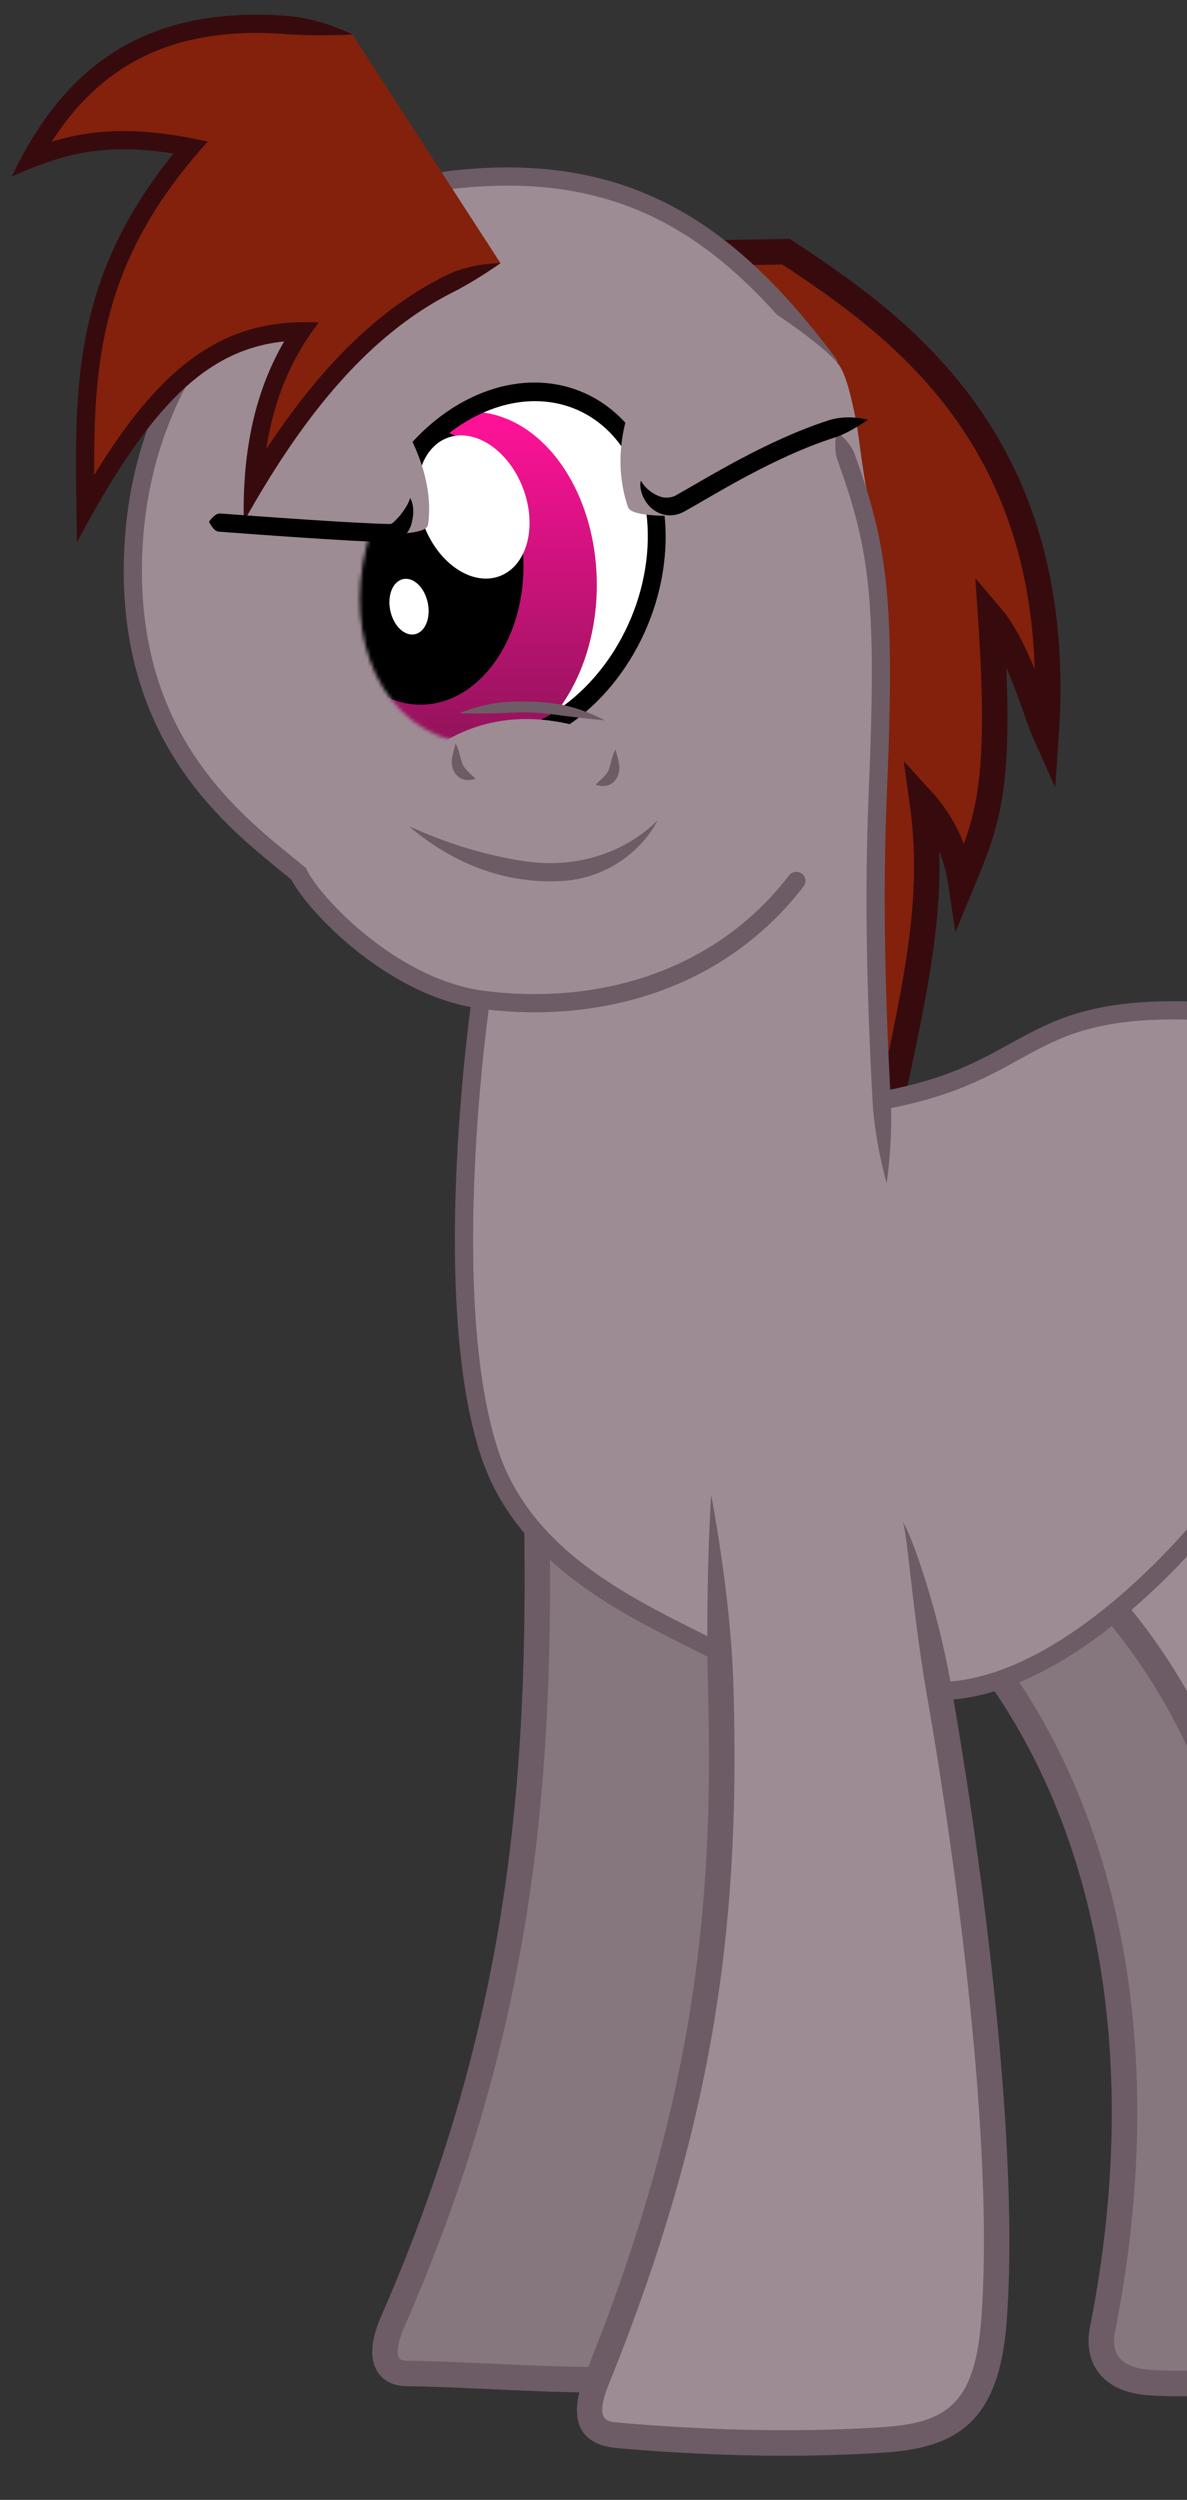
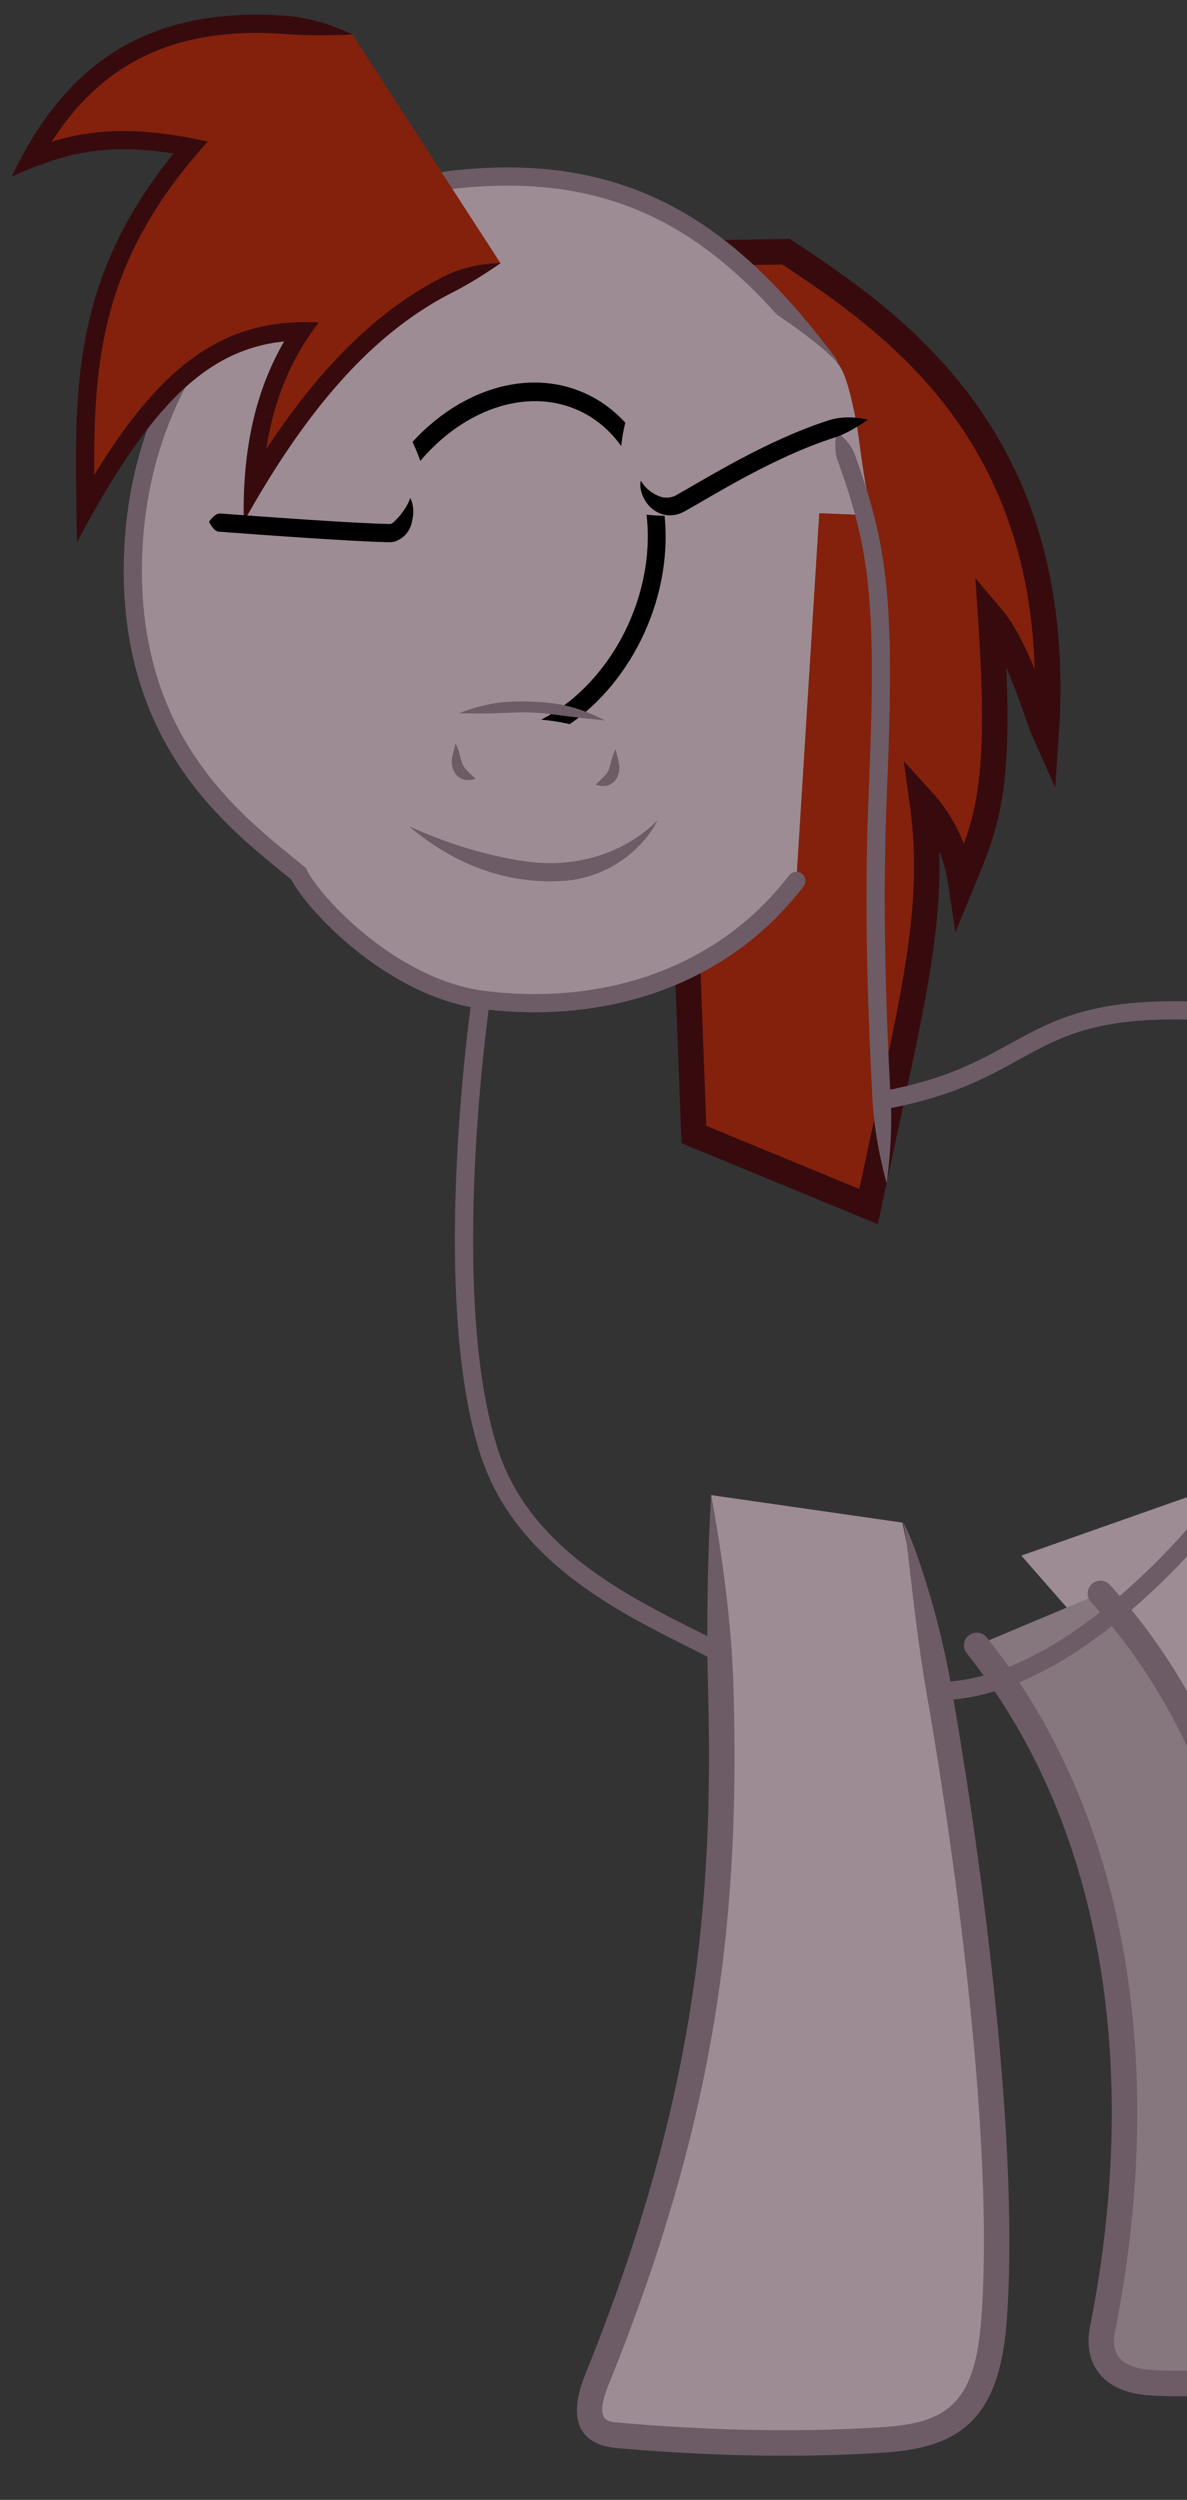
<svg xmlns="http://www.w3.org/2000/svg" xmlns:ns1="http://www.inkscape.org/namespaces/inkscape" xmlns:ns2="http://sodipodi.sourceforge.net/DTD/sodipodi-0.dtd" xmlns:xlink="http://www.w3.org/1999/xlink" version="1.1" id="svg8" ns1:version="1.0.2 (e86c870879, 2021-01-15)" width="326" height="686" ns2:docname="Noteworthy-cyclops.svg">
  <rect width="100%" height="100%" fill="#333333" stroke="none" />
  <defs id="defs2">
    <ns1:path-effect effect="taper_stroke" id="path-effect971" is_visible="true" lpeversion="1" stroke_width="5" attach_start="0.21" end_offset="0.082" smoothing="0.5" jointype="extrapolated" miter_limit="100" />
    <ns1:path-effect effect="taper_stroke" id="path-effect963" is_visible="true" lpeversion="1" stroke_width="5" attach_start="0.164" end_offset="0.919" smoothing="0.5" jointype="extrapolated" miter_limit="100" />
    <ns1:path-effect effect="taper_stroke" id="path-effect959" is_visible="true" lpeversion="1" stroke_width="5" attach_start="0.164" end_offset="0.919" smoothing="0.5" jointype="extrapolated" miter_limit="100" />
    <linearGradient ns1:collect="always" id="linearGradient940">
      <stop style="stop-color:#fd1297;stop-opacity:1" offset="0" id="stop936" />
      <stop style="stop-color:#96135d;stop-opacity:1" offset="1" id="stop938" />
    </linearGradient>
    <ns1:path-effect effect="taper_stroke" id="path-effect922" is_visible="true" lpeversion="1" stroke_width="3" attach_start="0.306" end_offset="0.359" smoothing="0.5" jointype="extrapolated" miter_limit="100" />
    <ns1:path-effect effect="taper_stroke" id="path-effect918" is_visible="true" lpeversion="1" stroke_width="3" attach_start="0.636" end_offset="0.284" smoothing="0.5" jointype="round" miter_limit="100" />
    <ns1:path-effect effect="taper_stroke" id="path-effect914" is_visible="true" lpeversion="1" stroke_width="3" attach_start="0.636" end_offset="0.284" smoothing="0.5" jointype="round" miter_limit="100" />
    <ns1:path-effect effect="taper_stroke" id="path-effect910" is_visible="true" lpeversion="1" stroke_width="5" attach_start="0.431" end_offset="0.391" smoothing="0.5" jointype="extrapolated" miter_limit="100" />
    <ns1:path-effect effect="taper_stroke" id="path-effect902" is_visible="true" lpeversion="1" stroke_width="7" attach_start="0.226" end_offset="0.357" smoothing="0.5" jointype="extrapolated" miter_limit="100" />
    <ns1:path-effect effect="taper_stroke" id="path-effect861" is_visible="true" lpeversion="1" stroke_width="5" attach_start="0.2" end_offset="0.285" smoothing="0.5" jointype="extrapolated" miter_limit="100" />
    <ns1:path-effect effect="taper_stroke" id="path-effect855" is_visible="true" lpeversion="1" stroke_width="5" attach_start="0.13" end_offset="0.2" smoothing="0.5" jointype="extrapolated" miter_limit="100" />
    <linearGradient ns1:collect="always" xlink:href="#linearGradient940" id="linearGradient942" x1="132.692" y1="115.788" x2="132.692" y2="200.768" gradientUnits="userSpaceOnUse" />
    <mask maskUnits="userSpaceOnUse" id="mask951">
-       <ellipse style="opacity:1;fill:#ffffff;fill-opacity:1;stroke:none;stroke-width:5.291;stroke-linecap:round;stroke-linejoin:round;stroke-miterlimit:4;stroke-dasharray:none;stroke-opacity:0.337;paint-order:markers stroke fill" id="ellipse953" cx="196.152" cy="63.676" rx="39.007" ry="49.774" transform="matrix(0.862,0.507,-0.463,0.886,0,0)" />
-     </mask>
+       </mask>
  </defs>
  <ns2:namedview id="base" pagecolor="#ffffff" bordercolor="#666666" borderopacity="1.0" ns1:pageopacity="0.0" ns1:pageshadow="2" ns1:zoom="1.1793003" ns1:cx="163" ns1:cy="343" ns1:document-units="px" ns1:current-layer="g1017" ns1:document-rotation="0" showgrid="false" units="px" fit-margin-top="0" fit-margin-left="0" fit-margin-right="0" fit-margin-bottom="0" ns1:window-width="1920" ns1:window-height="1026" ns1:window-x="0" ns1:window-y="27" ns1:window-maximized="1" ns1:snap-midpoints="false" ns1:snap-smooth-nodes="true" ns1:snap-page="true" />
  <g id="g1017">
    <path style="fill:#83210c;fill-opacity:1;stroke:#370b0e;stroke-width:7;stroke-linecap:butt;stroke-linejoin:miter;stroke-miterlimit:10;stroke-dasharray:none;stroke-opacity:1" d="m 181.525,69.641 34.358,-0.572 c 31.606,20.761 76.98,52.916 71.406,132.919 -2.802,-6.224 -7.386,-23.815 -15.209,-32.994 3.242,47.989 -0.934,56.398 -8.082,73.789 -1.293,-8.834 -4.779,-16.71 -10.763,-23.247 4.36,30.922 -2.707,54.901 -14.686,111.572 l -47.977,-19.774 z" id="path969" ns2:nodetypes="ccccccccc" />
-     <path style="fill:#85777d;fill-opacity:1;stroke:#6d5c65;stroke-width:7;stroke-linecap:round;stroke-linejoin:miter;stroke-miterlimit:4;stroke-dasharray:none;stroke-opacity:1" d="m 147.123,402.274 c 2.22,81.326 -2.493,150.904 -39.431,235.225 -2.136,4.876 -4.408,13.822 4.303,13.822 10.935,0 38.935,1.842 50.317,1.666 11.684,-0.18 16.625,-7.595 16.625,-7.595 l 24.527,-90.044 8.088,-148.457" id="path896" ns2:nodetypes="csssccc" />
    <path style="fill:#9d8c94;fill-opacity:1;stroke:none;stroke-width:1px;stroke-linecap:butt;stroke-linejoin:miter;stroke-opacity:1" d="m 280.499,426.886 59.357,67.741 -0.02,-88.644 z" id="path906" ns2:nodetypes="cccc" />
    <path style="fill:#85777d;stroke:#6d5c65;stroke-width:7;stroke-linecap:round;stroke-linejoin:round;stroke-opacity:1;fill-opacity:1" d="m 268.252,451.513 c 40.207,50.308 47.98,120.391 34.502,187.914 -0.924,4.628 -0.307,12.623 11.135,14.195 6.229,0.856 21.818,0.197 21.818,0.197 l -0.234,-161.412 c -7.832,-20.454 -18.524,-39.086 -33.25,-55.144" id="path904" ns2:nodetypes="cssccc" />
-     <path id="path892" style="fill:#9d8c94;fill-opacity:1;fill-rule:nonzero;stroke:none;stroke-width:5;stroke-linecap:round;stroke-linejoin:miter;stroke-miterlimit:4;stroke-dasharray:none;stroke-opacity:1" d="m 241.072,217.791 c -1.495,35.116 0.039,70.737 2.445,106.9 l -1.104,-22.733 c 42.882,-7.795 37.713,-27.132 89.156,-24.455 l -0.095,139.522 c 0,0 -35.551,45.188 -71.759,46.989 -36.208,1.801 -43.416,-0.919 -63.866,-11.411 -20.561,-10.548 -51.801,-23.733 -61.598,-54.43 -13.921,-43.615 -2.202,-123.816 -2.202,-123.816 L 90.738,196.229 229.206,120.076 c 12.994,25.708 12.16,90.812 11.866,97.715 z" ns2:nodetypes="sccccssscccs" />
    <path style="fill:#9d8c94;stroke:#6d5c65;stroke-width:5;stroke-linecap:round;stroke-linejoin:miter;stroke-miterlimit:4;stroke-dasharray:none;stroke-opacity:1;fill-opacity:1" d="M 227.555,99.834 C 200.446,63.517 172.388,44.379 125.734,49.169 93.464,52.482 37.338,86.476 36.494,155.187 c -0.618,50.243 30.03,71.802 45.507,84.576 3.568,7.626 25.448,31.511 50.954,34.657 33.429,4.124 65.551,-6.414 85.748,-32.685" id="path857" ns2:nodetypes="csscsc" />
    <g id="g949" mask="url(#mask951)">
      <rect style="opacity:1;fill:#ffffff;fill-opacity:1;stroke:none;stroke-width:5;stroke-linecap:round;stroke-linejoin:round;stroke-miterlimit:4;stroke-dasharray:none;stroke-opacity:0.337;paint-order:markers stroke fill" id="rect934" width="120.178" height="112.236" x="80.376" y="99.087" />
      <ellipse style="opacity:1;fill:url(#linearGradient942);fill-opacity:1;stroke:none;stroke-width:8.888;stroke-linecap:round;stroke-linejoin:round;stroke-miterlimit:4;stroke-dasharray:none;stroke-opacity:0.337;paint-order:markers stroke fill" id="path926" cx="129.316" cy="160.521" rx="34.592" ry="47.542" />
      <ellipse style="opacity:1;fill:#000000;fill-opacity:1;stroke:none;stroke-width:5.641;stroke-linecap:round;stroke-linejoin:round;stroke-miterlimit:4;stroke-dasharray:none;stroke-opacity:0.337;paint-order:markers stroke fill" id="path928" cx="115.489" cy="155.361" rx="28.29" ry="38.005" />
      <ellipse style="opacity:1;fill:#ffffff;fill-opacity:1;stroke:none;stroke-width:5;stroke-linecap:round;stroke-linejoin:round;stroke-miterlimit:4;stroke-dasharray:none;stroke-opacity:0.337;paint-order:markers stroke fill" id="path930" cx="75.281" cy="186.191" rx="5.258" ry="7.737" transform="rotate(-11.996)" />
      <ellipse style="opacity:1;fill:#ffffff;fill-opacity:1;stroke:none;stroke-width:5;stroke-linecap:round;stroke-linejoin:round;stroke-miterlimit:4;stroke-dasharray:none;stroke-opacity:0.337;paint-order:markers stroke fill" id="path932" cx="71.858" cy="176.371" rx="14.532" ry="20.287" transform="rotate(-20.902)" />
    </g>
    <path id="path870" style="fill:none;fill-opacity:1;fill-rule:nonzero;stroke:#6d5c65;stroke-width:5;stroke-linecap:round;stroke-linejoin:miter;stroke-miterlimit:4;stroke-dasharray:none;stroke-opacity:1" d="m 242.413,301.958 c 42.882,-7.795 37.713,-27.132 89.156,-24.455 l -0.095,139.522 c 0,0 -35.551,45.188 -71.759,46.989 -36.208,1.801 -43.416,-0.919 -63.866,-11.411 -20.561,-10.548 -51.801,-23.733 -61.598,-54.43 -13.921,-43.615 -2.202,-123.816 -2.202,-123.816" ns2:nodetypes="cccsssc" />
    <path style="fill:#83210c;fill-opacity:1;stroke:none;stroke-width:7;stroke-linecap:round;stroke-linejoin:miter;stroke-opacity:1;stroke-miterlimit:4;stroke-dasharray:none" d="M 96.797,9.466 C 47.284,-0.676 26.387,20.514 8.532,43.528 20.963,37.725 34.431,34.198 52.346,40.429 25.52,74.76 23.195,109.424 22.567,144.112 38.973,106.642 59.474,91.328 82.729,90.915 74.747,102.791 70.444,116.711 69.579,133.639 91.57,96.938 113.248,79.79 137.46,72.227" id="path847" ns2:nodetypes="ccccccc" />
    <path style="fill:#370b0e;fill-opacity:1;fill-rule:nonzero;stroke:none;stroke-width:7;stroke-linecap:round;stroke-linejoin:miter;stroke-miterlimit:4;stroke-dasharray:none;stroke-opacity:1" d="m 78.562,9.36 c 8.81,0.67 18.234,0.106 18.234,0.106 0,0 -8.436,-4.371 -17.854,-5.091 C 40.225,1.421 19.613,18.21 6.342,42.322 a 114.06,114.06 0 0 0 -3.156,6.171 124.865,124.865 0 0 1 6.255,-2.637 C 20.19,41.666 31.583,38.94 51.868,42.883 L 50.45,38.799 C 20.225,73.95 20.472,104.642 20.989,139.352 a 8566.934,8566.934 0 0 0 0.146,9.469 312.237,312.237 0 0 1 4.528,-8.273 C 45.047,106.367 60.697,93.807 82.774,93.415 L 80.654,89.521 C 72.366,101.853 67.968,116.187 67.082,133.512 a 123.304,123.304 0 0 0 -0.114,9.667 278.132,278.132 0 0 1 4.756,-8.254 C 89.15,105.841 106.236,89.388 124.343,80.225 c 6.552,-3.316 13.117,-7.999 13.117,-7.999 0,0 -8.14,-0.123 -15.375,3.537 -19.192,9.711 -36.891,26.951 -54.65,56.591 l 4.641,1.413 c 0.845,-16.533 5.053,-30.037 12.728,-41.457 a 70.277,70.277 0 0 1 2.739,-3.795 63.771,63.771 0 0 0 -4.858,-0.099 C 58.251,88.85 41.093,103.204 21.314,138.081 l 4.674,1.196 C 25.472,104.611 25.427,75.57 54.241,42.059 a 154.455,154.455 0 0 1 2.82,-3.19 136.469,136.469 0 0 0 -4.239,-0.894 C 31.372,33.805 19.027,36.753 7.624,41.199 l 3.098,3.535 C 23.128,22.194 42.183,6.585 78.562,9.36 Z" id="path853" ns2:nodetypes="ccccccc" ns1:path-effect="#path-effect855" ns1:original-d="M 96.796631,9.4656023 C 47.284217,-0.6763366 23.287843,16.718659 8.532418,43.527917 19.608665,39.209331 31.477564,36.37269 52.345527,40.429353 22.826076,74.759665 22.972049,104.62672 23.489131,139.31452 43.070133,104.78559 59.473996,91.328238 82.729237,90.915317 74.747131,102.79118 70.444114,116.71061 69.579188,133.63944 91.570026,96.937714 113.24768,79.790379 137.45975,72.226601" />
    <path style="fill:#9d8c94;stroke:none;stroke-width:7;stroke-linecap:round;stroke-linejoin:miter;stroke-miterlimit:4;stroke-dasharray:none;stroke-opacity:0.337;fill-opacity:1" d="m 195.32,410.282 c 5.005,81.683 8.144,145.065 -31.286,242.457 -5.178,12.789 0.151,15.077 5.646,15.556 22.064,1.925 47.163,2.909 72.869,1.238 18.888,-1.228 28.212,-7.425 30.416,-32.565 6.403,-73.031 -25.137,-219.145 -25.137,-219.145" id="path900" ns2:nodetypes="cssssc" />
    <path style="fill:#6d5c65;fill-opacity:1;fill-rule:nonzero;stroke:none;stroke-width:7;stroke-linecap:round;stroke-linejoin:miter;stroke-miterlimit:4;stroke-dasharray:none;stroke-opacity:0.337" d="m 201.46,463.477 c -0.366,-13.423 -1.944,-26.684 -3.395,-36.65 -1.448,-9.944 -2.744,-16.545 -2.744,-16.545 0,0 -0.45,6.712 -0.75,16.746 -0.298,9.985 -0.467,23.418 -0.108,36.64 1.592,58.459 -3.431,113.061 -33.672,187.758 -6.189,15.288 0.985,19.694 8.586,20.357 22.183,1.935 47.473,2.929 73.401,1.244 20.421,-1.327 31.609,-8.739 33.679,-35.79 3.669,-47.96 -6.636,-125.444 -15.193,-174.44 -2.178,-12.476 -5.329,-23.88 -8.257,-32.693 -1.347,-4.053 -2.344,-6.723 -3.367,-9.101 -0.478,-1.112 -0.783,-1.759 -1.139,-2.383 -0.161,-0.283 -0.271,-0.452 -0.398,-0.604 -0.157,-0.216 -0.272,-0.19 -0.272,-0.19 0,0 0.086,0.046 0.191,0.241 0.079,0.179 0.127,0.348 0.206,0.663 0.175,0.713 0.277,1.33 0.46,2.545 0.44,2.945 0.645,4.892 1.182,9.525 0.934,8.091 2.515,21.846 4.5,33.202 8.532,48.848 18.718,125.526 15.109,172.701 -1.78,23.274 -9.798,28.211 -27.153,29.339 -25.485,1.657 -50.392,0.683 -72.338,-1.232 -3.378,-0.295 -6.866,-0.481 -2.706,-10.756 C 198.036,578.08 203.073,522.712 201.46,463.477 Z" id="path898" ns2:nodetypes="cssssc" ns1:path-effect="#path-effect902" ns1:original-d="m 195.3204,410.28168 c 5.00512,81.68282 8.14387,145.0654 -31.28606,242.45695 -5.17758,12.78857 0.15058,15.07704 5.64619,15.5565 22.06437,1.92498 47.1629,2.90875 72.86936,1.23777 18.88799,-1.22776 28.49101,-7.4023 30.4159,-32.56469 5.65489,-73.92142 -22.22058,-219.11656 -25.13707,-219.14506" />
    <path style="fill:#6d5c65;fill-rule:nonzero;stroke:none;stroke-width:5;stroke-linecap:butt;stroke-linejoin:miter;stroke-miterlimit:4;stroke-dasharray:none;stroke-opacity:1;fill-opacity:1" d="m 142.41,236.081 c -7.958,-1.347 -14.772,-3.335 -20.72,-5.517 -5.602,-2.055 -9.275,-3.804 -9.275,-3.804 0,0 2.958,2.79 8.171,6.05 5.353,3.347 12.569,6.76 20.986,8.199 4.649,0.791 9.384,1.076 14.009,0.655 8.315,-0.764 15.001,-4.747 19.309,-8.927 4.196,-4.071 5.682,-7.62 5.682,-7.62 0,0 -2.583,2.84 -7.213,5.659 -4.861,2.96 -11.046,5.261 -18.232,5.909 -4.131,0.376 -8.414,0.128 -12.717,-0.604 z" id="path908" ns2:nodetypes="cc" ns1:path-effect="#path-effect910" ns1:original-d="m 112.41441,226.76072 c 18.87921,12.10401 51.22347,21.61571 68.15657,-1.64276" />
    <path id="ellipse1021" style="opacity:1;fill:none;fill-opacity:1;stroke:#000000;stroke-width:5.003;stroke-linecap:round;stroke-linejoin:round;stroke-miterlimit:4;stroke-dasharray:none;stroke-opacity:1;paint-order:markers stroke fill" transform="matrix(0.862,0.507,-0.463,0.886,0,0)" d="m 157.167,62.013 c 0.6,-22.906 13.38,-42.329 30.957,-47.046 17.577,-4.717 35.405,6.491 43.185,27.148 7.78,20.657 3.5,45.423 -10.367,59.989" ns2:nodetypes="cssc" />
    <path id="path987" style="fill:#9d8c94;fill-opacity:1;fill-rule:nonzero;stroke:none;stroke-width:5;stroke-linecap:round;stroke-linejoin:miter;stroke-miterlimit:4;stroke-dasharray:none;stroke-opacity:1" d="m 210.775,84.637 -34.844,20.674 c 0,0 -9.625,15.636 -3.466,33.84 1.627,4.81 33.244,0.912 33.244,0.912 l 33.92,1.339 c -2.827,-10.243 -3.477,-21.128 -4.688,-26.789 -1.019,-4.763 -2.464,-12.012 -4.84,-14.882 -4.813,-5.812 -19.325,-15.094 -19.325,-15.094 z" ns2:nodetypes="ccsccssc" />
    <path style="fill:#6d5c65;fill-opacity:1;fill-rule:nonzero;stroke:none;stroke-width:5;stroke-linecap:round;stroke-linejoin:miter;stroke-miterlimit:4;stroke-dasharray:none;stroke-opacity:1" d="m 239.64,302.108 c 0.616,11.394 3.877,22.583 3.877,22.583 0,0 1.729,-11.52 1.116,-22.853 -1.533,-28.343 -2.239,-56.308 -1.063,-83.94 2.256,-53.006 0.296,-67.959 -8.837,-93.276 -1.275,-3.533 -4.934,-6.123 -4.934,-6.123 0,0 -1.017,4.36 0.231,7.82 8.937,24.771 10.791,38.598 8.545,91.366 -1.185,27.846 -0.473,55.991 1.065,84.423 z" id="path859" ns2:nodetypes="csc" ns1:path-effect="#path-effect971" ns1:original-d="m 243.51693,324.691 c -2.40605,-36.16308 -3.93929,-71.78378 -2.44475,-106.89975 2.45111,-57.59187 -0.0283,-69.53279 -11.27392,-99.29253" />
    <path style="fill:#000000;fill-rule:nonzero;stroke:none;stroke-width:1px;stroke-linecap:butt;stroke-linejoin:miter;stroke-opacity:1" d="m 229.206,120.076 c 2.322,-0.741 4.629,-2.023 6.288,-3.026 1.695,-1.024 2.854,-1.85 2.854,-1.85 0,0 -1.363,-0.409 -3.406,-0.588 -2.068,-0.181 -4.726,-0.11 -7.258,0.701 -17.131,5.476 -34.201,16.251 -42.015,20.597 -0.332,0.185 -0.643,0.315 -0.93,0.404 -0.694,0.22 -1.501,0.315 -2.257,0.224 -0.823,-0.085 -1.717,-0.433 -2.546,-0.871 -0.971,-0.53 -1.775,-1.15 -2.424,-1.773 0,0 0,0 0,0 -1.065,-1.081 -1.496,-1.983 -1.496,-1.983 0,0 -0.4,0.988 0.052,2.768 0,0 0,0 0,0 0.241,1.004 0.721,2.217 1.612,3.415 0.768,1.046 1.896,2.075 3.429,2.743 1.568,0.654 3.374,0.783 5.105,0.254 0.636,-0.196 1.264,-0.466 1.884,-0.811 7.995,-4.446 24.424,-14.871 41.108,-20.204 z" id="path961" ns2:nodetypes="csc" ns1:path-effect="#path-effect963" ns1:original-d="m 238.34714,115.20032 c -19.89749,3.50127 -42.00917,17.63689 -51.46414,22.89535 -5.89786,3.28015 -10.78107,-3.38341 -10.86739,-6.18455" />
    <path style="fill:#6d5c65;fill-rule:nonzero;stroke:none;stroke-width:1px;stroke-linecap:butt;stroke-linejoin:miter;stroke-opacity:1;fill-opacity:1" d="m 169.403,213.491 c 0.83,-1.516 0.787,-3.026 0.564,-4.167 0,0 0,0 0,0 -0.145,-0.867 -0.536,-2.194 -0.642,-2.609 -0.164,-0.641 -0.233,-1.059 -0.233,-1.059 0,0 -0.247,0.343 -0.522,0.995 -0.32,0.761 -0.512,1.5 -0.787,2.611 0,0 0,0 0,0 -0.288,1.036 -0.532,2.085 -0.96,2.7 -0.096,0.163 -0.212,0.318 -0.352,0.466 -0.519,0.633 -1.009,1.129 -1.739,1.815 -0.628,0.59 -1.132,1.057 -1.132,1.057 0,0 0.605,0.302 1.585,0.389 0.978,0.087 2.408,-0.154 3.469,-1.202 0.297,-0.314 0.545,-0.648 0.751,-0.997 z" id="path916" ns1:path-effect="#path-effect918" ns1:original-d="m 169.09166,205.65553 c -0.74725,3.61939 1.40862,8.32213 -5.49284,9.64495" ns2:nodetypes="cc" />
    <path style="fill:#6d5c65;fill-rule:nonzero;stroke:none;stroke-width:1px;stroke-linecap:butt;stroke-linejoin:miter;stroke-opacity:1;fill-opacity:1" d="m 139.582,192.59 c -7.025,0.371 -13.493,3.141 -13.493,3.141 0,0 6.995,0.202 13.65,-0.145 4.37,-0.23 8.325,-0.068 12.319,0.476 6.822,0.924 14.049,1.644 14.049,1.644 0,0 -6.354,-3.62 -13.644,-4.616 -4.188,-0.57 -8.331,-0.738 -12.881,-0.499 z" id="path920" ns2:nodetypes="cc" ns1:path-effect="#path-effect922" ns1:original-d="m 126.08868,195.73123 c 16.6614,-2.88901 25.99862,-2.16758 40.01807,1.97458" />
    <path style="fill:#9d8c94;fill-opacity:1;stroke:none;stroke-width:1px;stroke-linecap:butt;stroke-linejoin:miter;stroke-opacity:1" d="m 114.887,208.719 c 13.426,-11.779 31.137,-15.422 53.242,-6.219" id="path955" ns2:nodetypes="cc" />
    <path style="fill:#6d5c65;fill-rule:nonzero;stroke:none;stroke-width:1px;stroke-linecap:butt;stroke-linejoin:miter;stroke-opacity:1;fill-opacity:1" d="m 127.354,210.325 c -0.429,-0.616 -0.672,-1.664 -0.96,-2.7 0,0 0,0 0,0 -0.275,-1.111 -0.467,-1.85 -0.787,-2.611 -0.275,-0.653 -0.522,-0.995 -0.522,-0.995 0,0 -0.07,0.418 -0.233,1.059 -0.106,0.416 -0.497,1.743 -0.642,2.609 0,0 0,0 0,0 -0.224,1.14 -0.266,2.651 0.564,4.167 0.207,0.349 0.455,0.683 0.751,0.997 1.06,1.049 2.49,1.29 3.469,1.202 0.98,-0.087 1.585,-0.389 1.585,-0.389 0,0 -0.505,-0.468 -1.132,-1.057 -0.731,-0.686 -1.221,-1.182 -1.739,-1.815 -0.14,-0.148 -0.255,-0.304 -0.352,-0.466 z" id="path912" ns1:path-effect="#path-effect914" ns1:original-d="m 125.08425,204.0185 c 0.74725,3.61939 -1.40862,8.32213 5.49284,9.64495" ns2:nodetypes="cc" />
    <path style="fill:#9d8c94;fill-opacity:1;stroke:none;stroke-width:1px;stroke-linecap:butt;stroke-linejoin:miter;stroke-opacity:1" d="m 106.597,110.298 c 0,0 13.441,16.423 10.956,33.703 -0.723,5.026 -33.244,0.912 -33.244,0.912 z" id="path965" ns2:nodetypes="cscc" />
    <path style="fill:#000000;fill-rule:nonzero;stroke:none;stroke-width:1px;stroke-linecap:butt;stroke-linejoin:miter;stroke-opacity:1" d="m 60.421,140.907 c -1.412,-0.107 -3.014,2.277 -3.014,2.277 0,0 1.223,2.599 2.635,2.706 l 0.002,0.002 c 9.108,0.686 37.609,2.791 46.935,2.896 0.532,0.006 1.042,-0.067 1.529,-0.203 3.145,-1.173 4.356,-3.677 4.667,-5.587 0,0 0,0 0,0 0.465,-1.86 0.376,-3.495 0.108,-4.659 -0.261,-1.131 -0.638,-1.697 -0.638,-1.697 0,0 -0.172,0.663 -0.627,1.577 -0.529,1.065 -1.15,1.915 -2.174,3.261 0,0 0,0 0,0 -1.127,1.203 -2.077,2.373 -2.685,2.29 -0.05,0.014 -0.091,0.018 -0.124,0.018 -9.002,-0.102 -37.516,-2.197 -46.616,-2.883 z" id="path957" ns2:nodetypes="csc" ns1:path-effect="#path-effect959" ns1:original-d="m 57.406206,143.18321 c 0,0 38.639089,2.97987 49.600324,3.10413 3.49529,0.0396 6.00006,-6.30931 5.63789,-9.6462" />
  </g>
</svg>